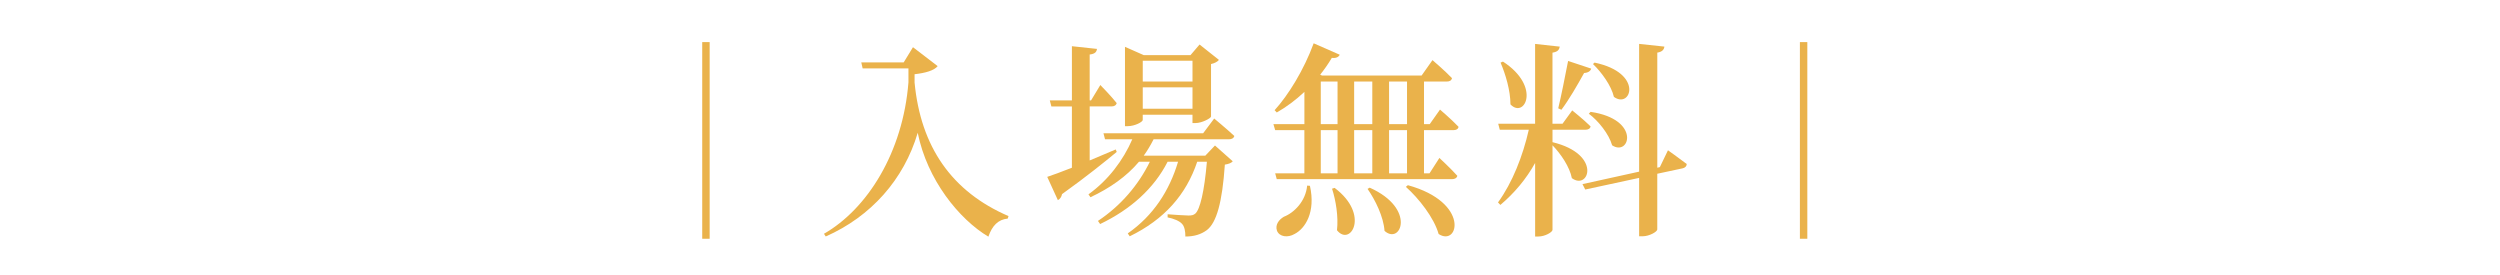
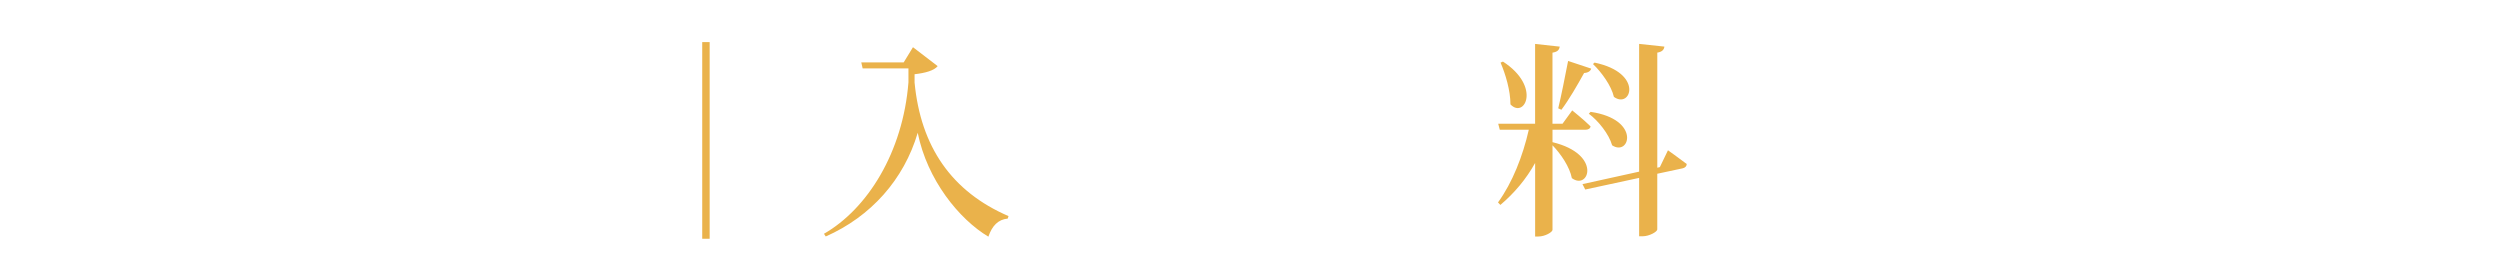
<svg xmlns="http://www.w3.org/2000/svg" id="d" viewBox="0 0 1000 110">
  <defs>
    <style>.f{fill:#eab24b;}</style>
  </defs>
  <path class="f" d="M365.2,18.89l9.87,7.56c-1.42,1.75-4.82,2.74-9.24,3.24v3.32c2.45,25.68,14.84,43.63,37.58,53.43l-.32,1c-3.79.33-6.24,2.83-7.74,7.23-11.68-6.98-24.47-22.69-28.26-41.55-5.53,18.7-18.71,33.49-36.79,41.47l-.71-1.08c17.37-9.97,31.58-32.57,33.79-60.58v-5.57h-18.32l-.55-2.41h16.97l3.71-6.07Z" />
-   <path class="f" d="M446.68,60.78c-4.74,3.91-12,9.81-21.87,16.87-.16,1-.79,1.99-1.66,2.41l-4.26-9.31c2.05-.66,5.61-1.99,9.87-3.66v-24.51h-8.21l-.63-2.41h8.84v-21.69l10.03,1.08c-.16,1.16-.71,1.99-2.92,2.24v18.36h.55l3.71-6.15s4.26,4.32,6.55,7.23c-.24.91-1.03,1.33-2.05,1.33h-8.76v21.61c3.32-1.41,6.87-2.91,10.42-4.4l.4,1ZM461.44,55.71c-1.18,2.33-2.45,4.49-3.95,6.56h24.63l3.87-4.07,7.11,6.32c-.55.66-1.58,1.08-3.16,1.33-1.03,15.12-3.32,23.18-7.18,26.18-2.37,1.75-5.13,2.58-8.61,2.58,0-2.08-.32-3.99-1.34-5.07-1.03-1.16-3.24-2.08-5.76-2.58v-1.25c2.53.17,6.79.5,8.37.5,1.26,0,1.97-.17,2.68-.75,1.9-1.66,3.63-8.81,4.66-20.77h-3.87c-4.42,13.21-13.18,23.1-27,29.83l-.79-1.16c10.18-7.06,16.66-17.04,20.13-28.67h-4.18c-5.45,10.72-14.84,19.11-27,24.93l-.87-1.25c9.16-6.07,16.26-14.46,20.76-23.68h-4.34c-4.97,5.9-11.61,10.55-19.42,14.21l-.79-1.16c7.89-5.65,13.9-13.63,17.53-22.02h-10.9l-.63-2.41h39.87l4.42-5.9s4.9,4.07,8.05,6.98c-.24.91-1.03,1.33-2.21,1.33h-30.08ZM457.1,47.98c0,.75-3.08,2.49-6.08,2.49h-1.03v-31.74l7.5,3.32h18.71l3.63-4.24,7.74,6.15c-.47.66-1.66,1.33-3.16,1.66v21.02c-.08.66-3.63,2.58-6.16,2.58h-1.26v-3.32h-19.9v2.08ZM457.1,24.3v8.31h19.9v-8.31h-19.9ZM477,43.49v-8.56h-19.9v8.56h19.9Z" />
-   <path class="f" d="M569.6,52.05v17.28h2.21l3.95-6.15s4.58,4.24,7.18,7.15c-.24.91-1.03,1.33-2.13,1.33h-70.11l-.63-2.33h11.68v-17.28h-11.68l-.71-2.41h12.4v-12.88c-3.55,3.32-7.26,6.07-11.05,8.23l-.87-.91c5.53-6.07,11.76-16.2,15.63-26.76l10.42,4.57c-.39.83-1.34,1.5-3.16,1.25-1.42,2.41-3,4.65-4.66,6.73l.71.33h39.87l4.34-6.15s4.97,4.24,7.82,7.23c-.24.91-.95,1.33-2.05,1.33h-9.16v17.04h2.29l4.11-5.82s4.66,3.99,7.42,6.9c-.16.91-.95,1.33-2.05,1.33h-11.76ZM523.97,74.32c2.37,10.55-1.89,17.12-6.16,19.28-2.68,1.58-6.08,1.16-7.03-1.33-.79-2.41.79-4.4,2.76-5.57,4.11-1.58,8.76-6.23,9.32-12.46l1.1.08ZM528.31,49.64h6.71v-17.04h-6.71v17.04ZM528.31,69.34h6.71v-17.28h-6.71v17.28ZM533.84,75.15c14.29,10.72,6.32,23.68.95,16.95.63-5.4-.47-11.97-1.97-16.62l1.03-.33ZM541.66,32.61v17.04h7.26v-17.04h-7.26ZM541.66,52.05v17.28h7.26v-17.28h-7.26ZM547.89,75.07c18.79,8.39,12.39,23.1,5.92,17.28-.39-5.65-3.71-12.38-6.79-16.79l.87-.5ZM555.63,32.61v17.04h7.18v-17.04h-7.18ZM562.81,52.05h-7.18v17.28h7.18v-17.28ZM563.13,74.07c25.03,6.9,20.29,24.76,12.32,19.53-1.82-6.48-7.89-14.21-13.1-18.86l.79-.66Z" />
  <path class="f" d="M621,56.87c19.97,4.82,14.53,19.45,7.74,14.38-.87-4.49-4.42-9.72-7.74-13.13v33.82c0,.91-3,2.66-5.61,2.66h-1.34v-29.42c-3.55,6.4-8.29,12.05-13.9,16.79l-.95-1c5.76-7.89,9.95-18.61,12.32-29.08h-11.61l-.63-2.41h14.76v-31.91l9.87,1.08c-.24,1.25-.79,2.08-2.92,2.41v28.42h4.03l3.87-5.32s4.58,3.66,7.34,6.4c-.16.91-.95,1.33-2.05,1.33h-13.18v4.99ZM601.18,24.63c15.47,10.06,8.61,23.02,3,17.12,0-5.57-1.97-12.05-3.95-16.7l.95-.42ZM623.29,43.33c1.18-4.82,2.68-12.46,3.95-18.95l9.24,3.07c-.24.91-1.18,1.66-2.84,1.75-2.76,4.99-6.08,10.72-9.08,14.71l-1.26-.58ZM667.18,60.11s4.58,3.24,7.5,5.48c0,.91-.71,1.58-1.66,1.75l-10.11,2.16v22.27c0,.91-3.16,2.74-5.84,2.74h-1.42v-23.35l-21.55,4.65-1.11-2.16,22.66-4.99V17.56l10.11,1.08c-.16,1.16-.79,2.08-2.84,2.41v46.04l1.03-.25,3.24-6.73ZM636.24,44.74c20.29,2.99,15.63,18.03,8.61,13.38-1.26-4.49-5.53-9.81-9.32-12.63l.71-.75ZM637.82,25.04c19.9,4.16,14.53,18.7,7.74,13.71-1.03-4.49-4.97-9.89-8.37-13.13l.63-.58Z" />
  <rect class="f" x="280.89" y="16.84" width="2.97" height="78.66" />
-   <rect class="f" x="719.96" y="16.84" width="2.97" height="78.66" />
</svg>